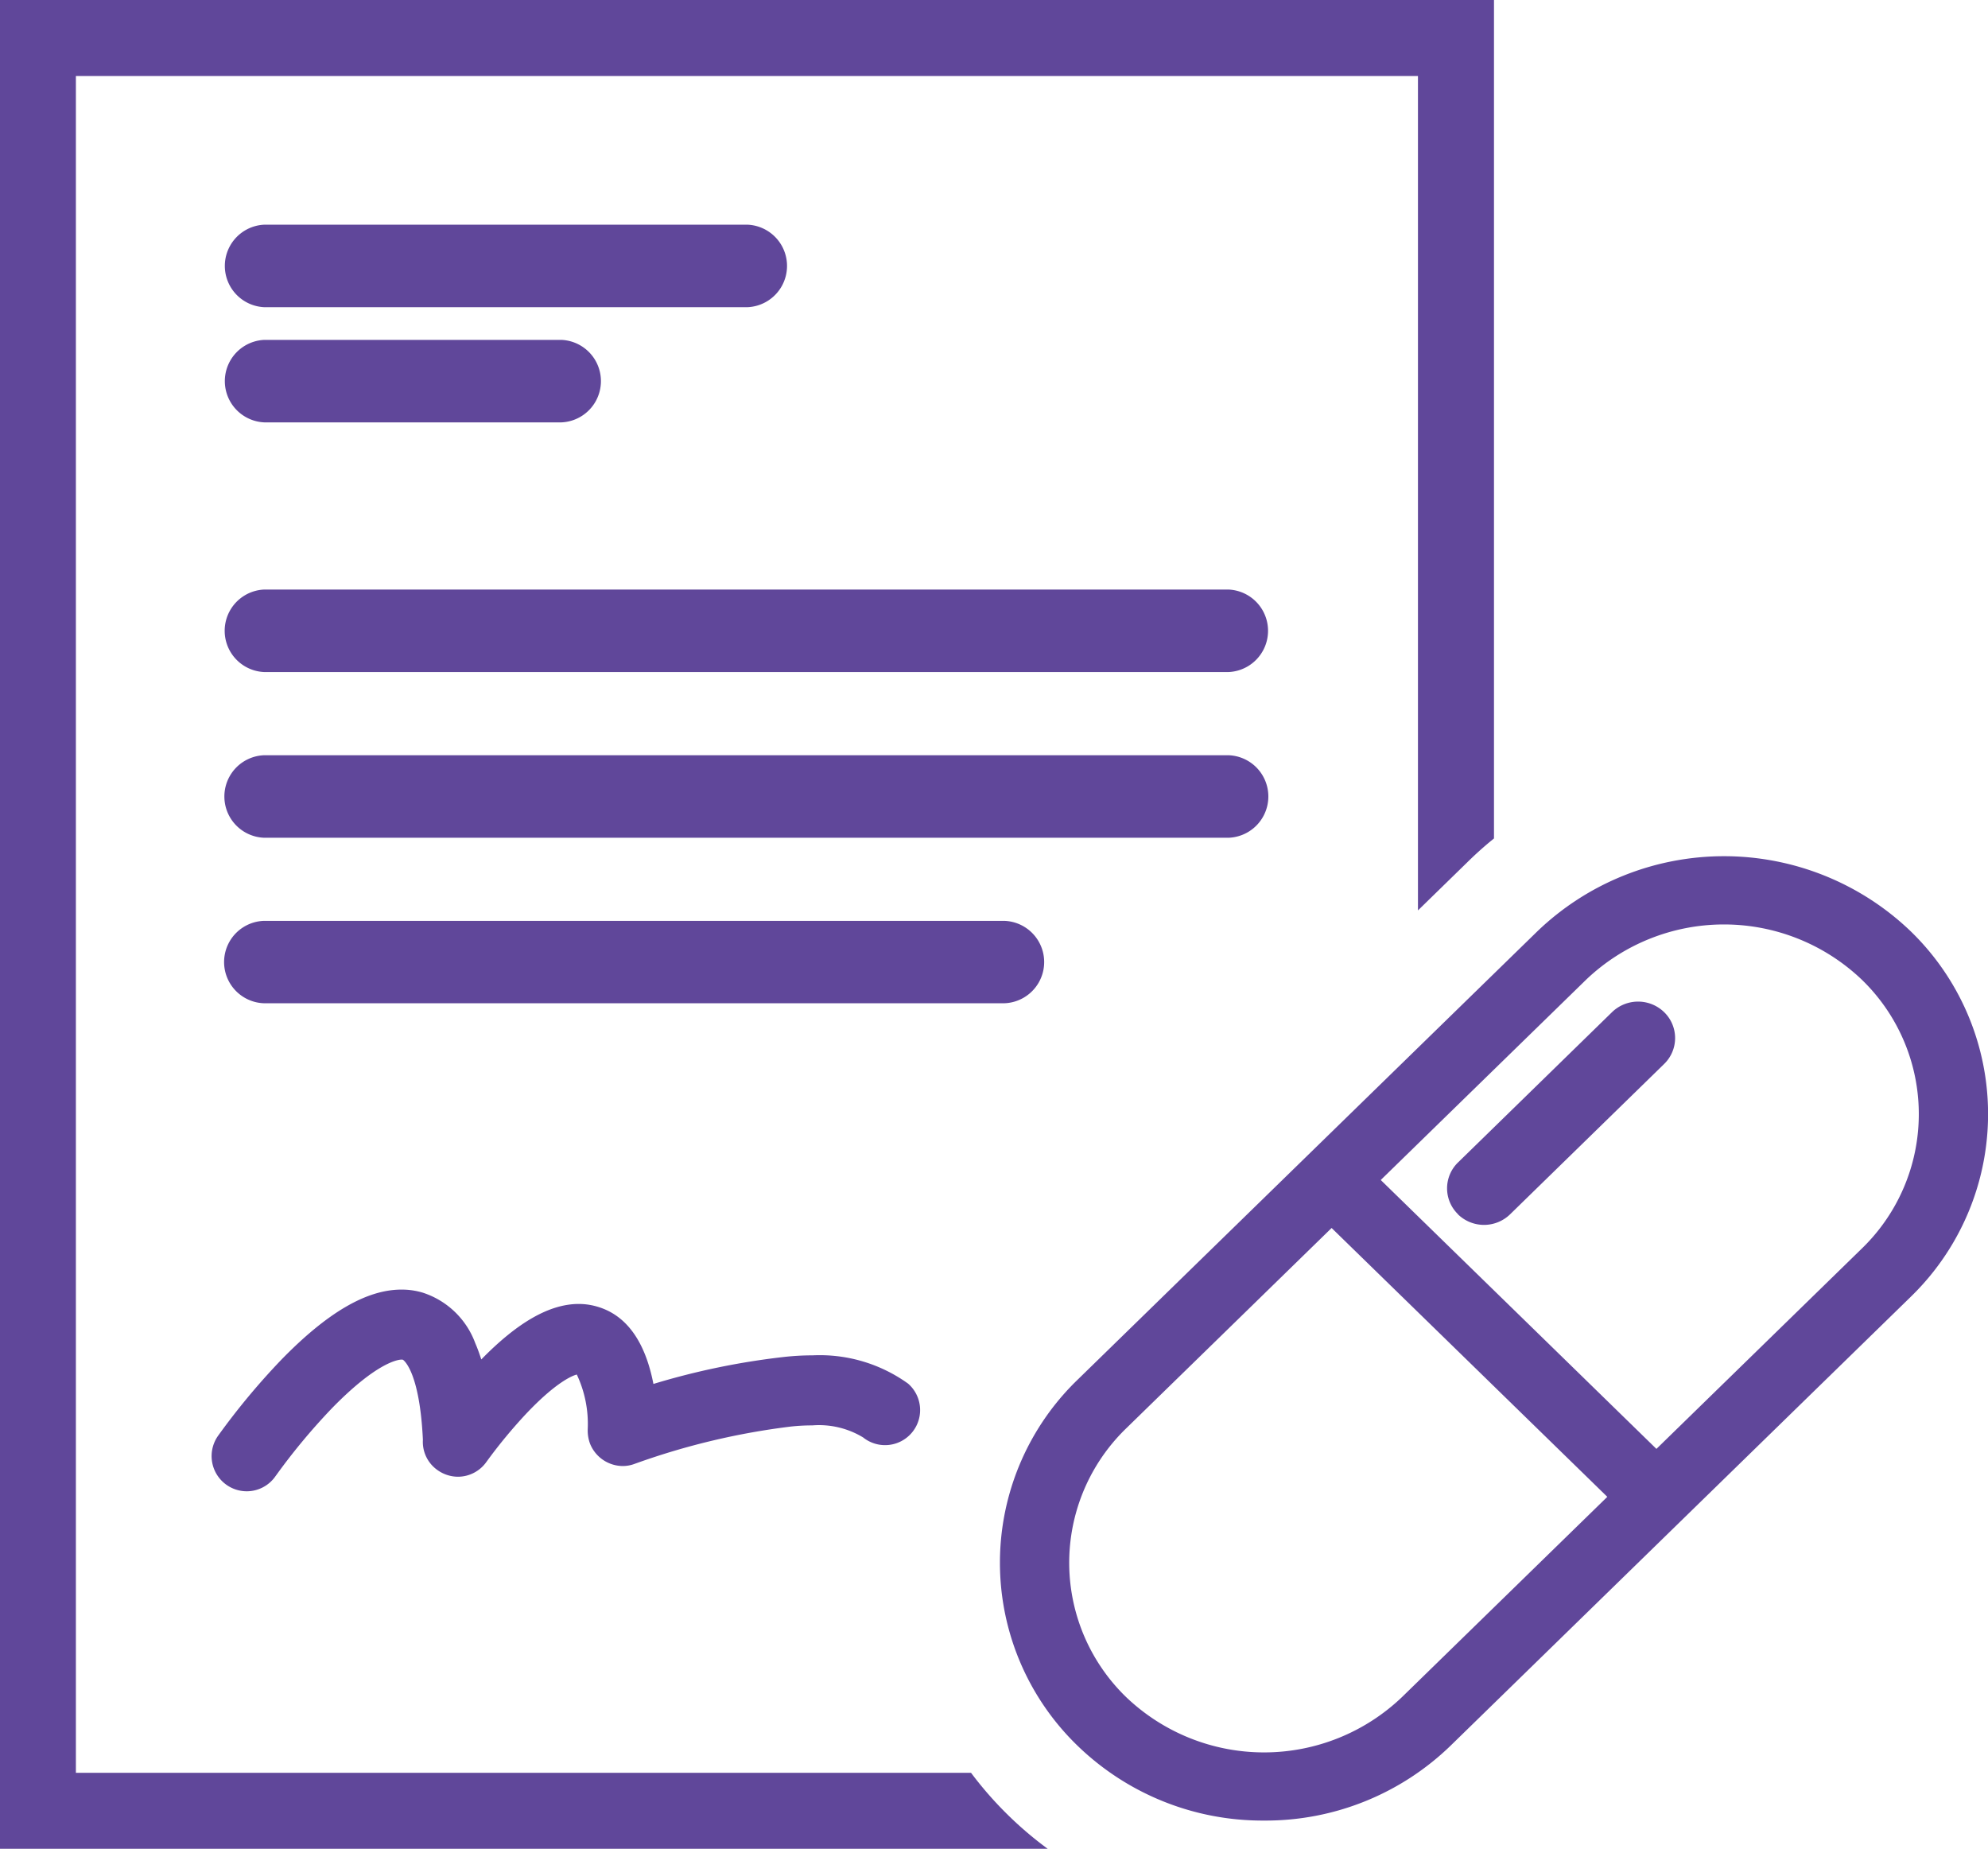
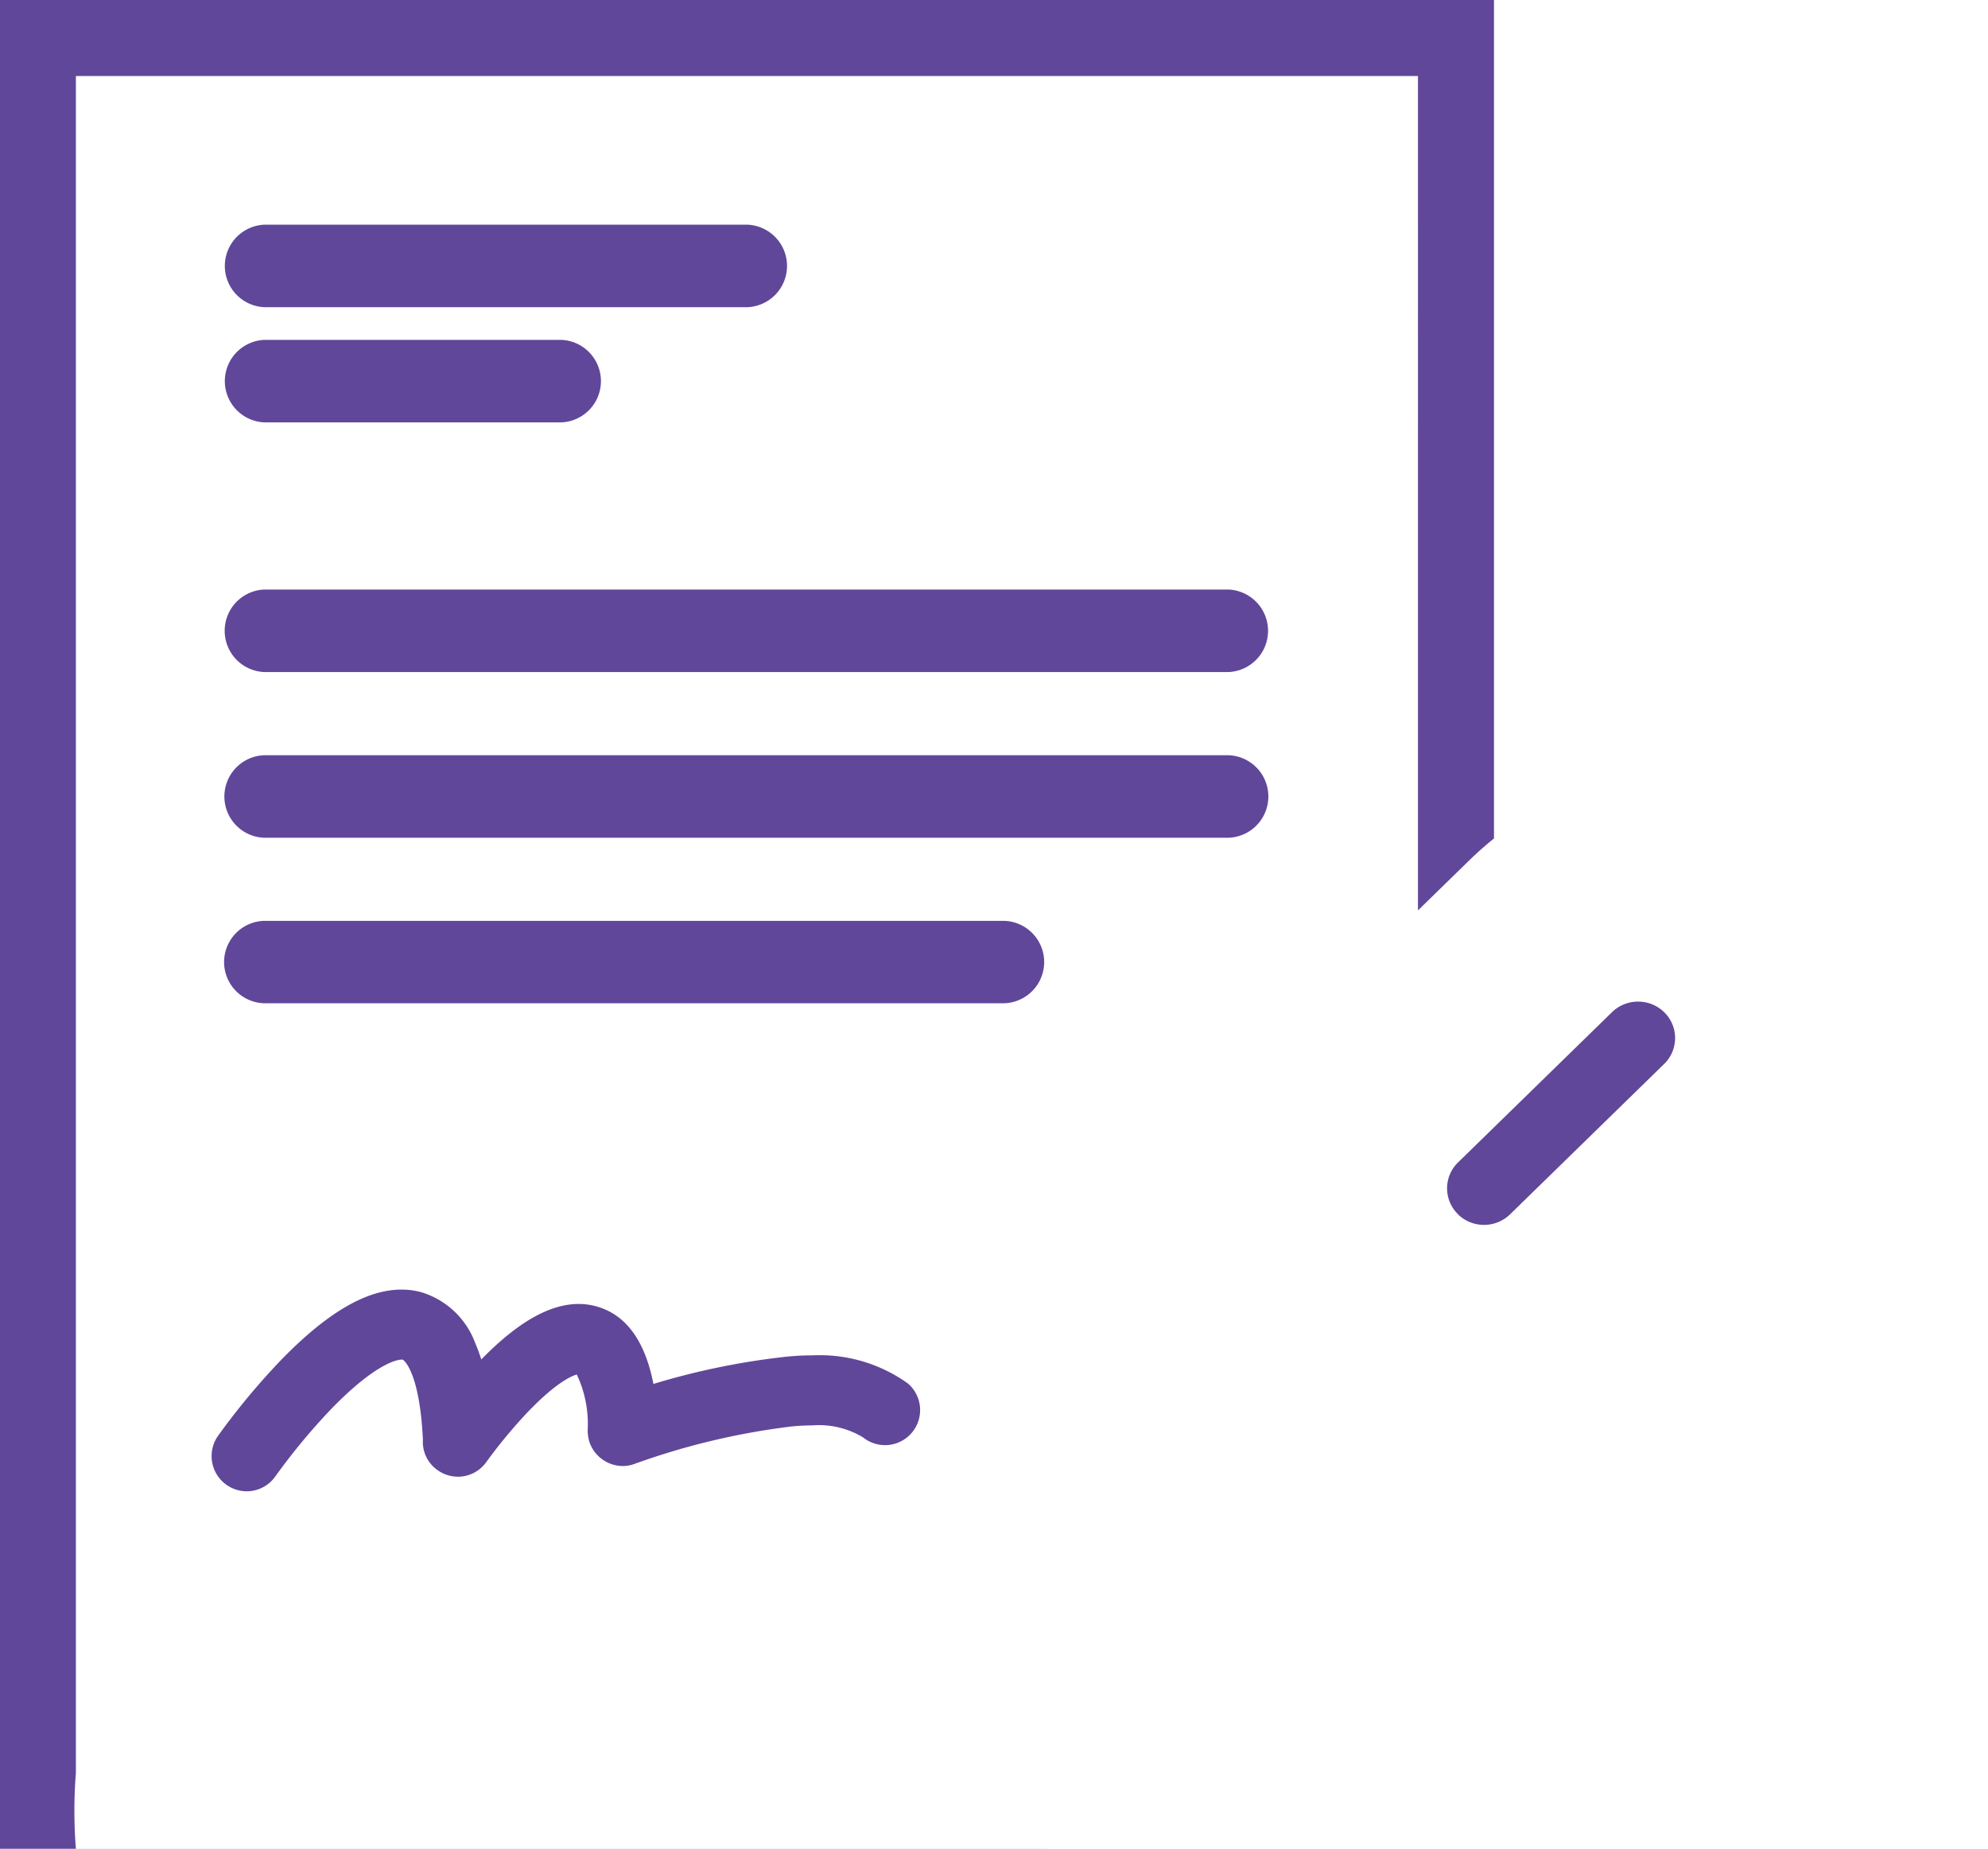
<svg xmlns="http://www.w3.org/2000/svg" id="PA_Drug_Icon" width="89.904" height="83.604" viewBox="0 0 89.904 83.604">
-   <path id="Form" d="M47.381,83.6H0V0H67.563V37.915c-.4.32-.783.663-1.15,1.021l-2.288,2.232V3.439H3.432V80.165H43.913A16.643,16.643,0,0,0,47.378,83.6ZM11.155,67.435a1.591,1.591,0,0,1-1.3-2.5,31.863,31.863,0,0,1,2.858-3.439c2.082-2.14,3.861-3.181,5.44-3.181a3.291,3.291,0,0,1,.952.134,3.765,3.765,0,0,1,2.388,2.288c.09.206.174.433.273.736,1.65-1.688,3.094-2.509,4.41-2.509a2.976,2.976,0,0,1,.836.122c1.306.38,2.161,1.556,2.538,3.495a33.1,33.1,0,0,1,5.91-1.221,11.863,11.863,0,0,1,1.292-.072,6.84,6.84,0,0,1,4.314,1.278A1.586,1.586,0,0,1,39.033,65a3.849,3.849,0,0,0-2.3-.544,8.813,8.813,0,0,0-.949.05H35.78a32.331,32.331,0,0,0-6.994,1.658l-.063.022a1.534,1.534,0,0,1-.557.107,1.605,1.605,0,0,1-1.487-1.022,1.722,1.722,0,0,1-.1-.644,5.24,5.24,0,0,0-.494-2.471c-.132.032-.872.267-2.316,1.8a23,23,0,0,0-1.735,2.1l-.03.041a1.581,1.581,0,0,1-1.3.68,1.608,1.608,0,0,1-.907-.292,1.557,1.557,0,0,1-.672-1.379c-.15-3.155-.9-3.615-.9-3.617a.194.194,0,0,0-.072-.008c-.1,0-1.063.062-3.159,2.217a28.43,28.43,0,0,0-2.5,3.006l-.034.046A1.581,1.581,0,0,1,11.155,67.435ZM45.4,45.367H11.955a1.864,1.864,0,0,1,0-3.727H45.4a1.864,1.864,0,0,1,0,3.727Zm10.153-7.484h-43.6a1.867,1.867,0,0,1,0-3.732h43.6a1.867,1.867,0,0,1,0,3.732Zm0-7.493h-43.6a1.867,1.867,0,0,1,0-3.731h43.6a1.867,1.867,0,0,1,0,3.731ZM25.384,19.1H11.96a1.867,1.867,0,0,1,0-3.731H25.384a1.867,1.867,0,0,1,0,3.731ZM33.8,13.891H11.96a1.867,1.867,0,0,1,0-3.731H33.8a1.867,1.867,0,0,1,0,3.731Z" fill="#60479a" />
+   <path id="Form" d="M47.381,83.6H0V0H67.563V37.915c-.4.32-.783.663-1.15,1.021l-2.288,2.232V3.439H3.432V80.165A16.643,16.643,0,0,0,47.378,83.6ZM11.155,67.435a1.591,1.591,0,0,1-1.3-2.5,31.863,31.863,0,0,1,2.858-3.439c2.082-2.14,3.861-3.181,5.44-3.181a3.291,3.291,0,0,1,.952.134,3.765,3.765,0,0,1,2.388,2.288c.09.206.174.433.273.736,1.65-1.688,3.094-2.509,4.41-2.509a2.976,2.976,0,0,1,.836.122c1.306.38,2.161,1.556,2.538,3.495a33.1,33.1,0,0,1,5.91-1.221,11.863,11.863,0,0,1,1.292-.072,6.84,6.84,0,0,1,4.314,1.278A1.586,1.586,0,0,1,39.033,65a3.849,3.849,0,0,0-2.3-.544,8.813,8.813,0,0,0-.949.05H35.78a32.331,32.331,0,0,0-6.994,1.658l-.063.022a1.534,1.534,0,0,1-.557.107,1.605,1.605,0,0,1-1.487-1.022,1.722,1.722,0,0,1-.1-.644,5.24,5.24,0,0,0-.494-2.471c-.132.032-.872.267-2.316,1.8a23,23,0,0,0-1.735,2.1l-.03.041a1.581,1.581,0,0,1-1.3.68,1.608,1.608,0,0,1-.907-.292,1.557,1.557,0,0,1-.672-1.379c-.15-3.155-.9-3.615-.9-3.617a.194.194,0,0,0-.072-.008c-.1,0-1.063.062-3.159,2.217a28.43,28.43,0,0,0-2.5,3.006l-.034.046A1.581,1.581,0,0,1,11.155,67.435ZM45.4,45.367H11.955a1.864,1.864,0,0,1,0-3.727H45.4a1.864,1.864,0,0,1,0,3.727Zm10.153-7.484h-43.6a1.867,1.867,0,0,1,0-3.732h43.6a1.867,1.867,0,0,1,0,3.732Zm0-7.493h-43.6a1.867,1.867,0,0,1,0-3.731h43.6a1.867,1.867,0,0,1,0,3.731ZM25.384,19.1H11.96a1.867,1.867,0,0,1,0-3.731H25.384a1.867,1.867,0,0,1,0,3.731ZM33.8,13.891H11.96a1.867,1.867,0,0,1,0-3.731H33.8a1.867,1.867,0,0,1,0,3.731Z" fill="#60479a" />
  <g id="Drug" transform="translate(45.221 38.719)">
-     <path id="Union_12" data-name="Union 12" d="M3.495,40.208a11.508,11.508,0,0,1,0-16.519L24.3,3.4a12.19,12.19,0,0,1,16.894,0,11.511,11.511,0,0,1,0,16.519l-20.8,20.288a12.014,12.014,0,0,1-8.447,3.4A12.018,12.018,0,0,1,3.495,40.208ZM5.7,25.881a8.455,8.455,0,0,0,0,12.135,9.027,9.027,0,0,0,12.49,0l9.278-9.048L15,16.811ZM26.5,5.593l-9.278,9.048L29.689,26.8l9.3-9.07a8.458,8.458,0,0,0,0-12.136,9.027,9.027,0,0,0-12.49,0Z" transform="translate(-0.001 -0.001)" fill="#60479a" />
    <path id="Union_11" data-name="Union 11" d="M.5,9.617a1.632,1.632,0,0,1,0-2.344L7.463.478a1.693,1.693,0,0,1,2.357,0,1.632,1.632,0,0,1,0,2.343l-6.968,6.8a1.693,1.693,0,0,1-2.356,0Z" transform="translate(20.217 6.572)" fill="#60479a" />
  </g>
</svg>